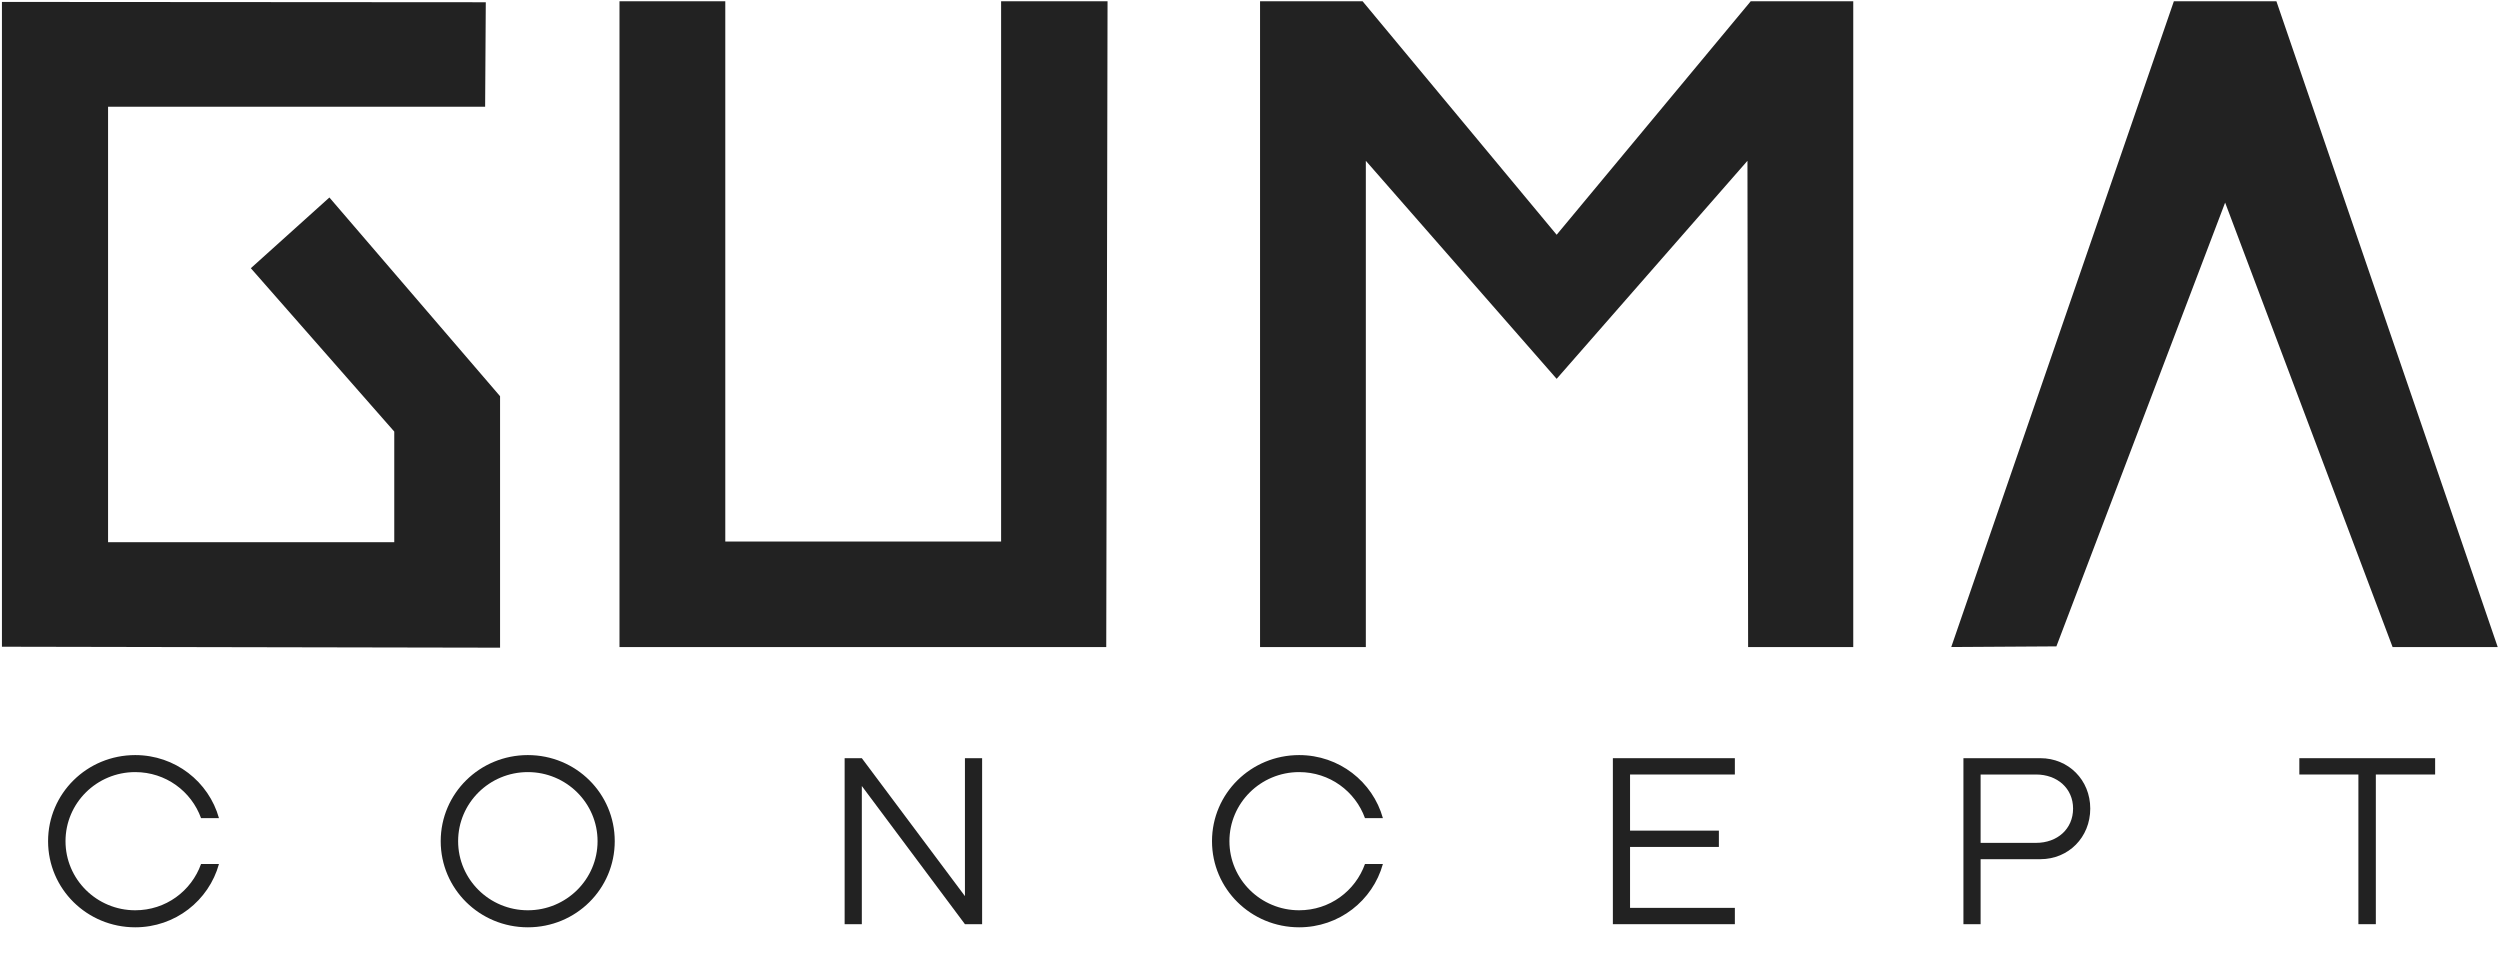
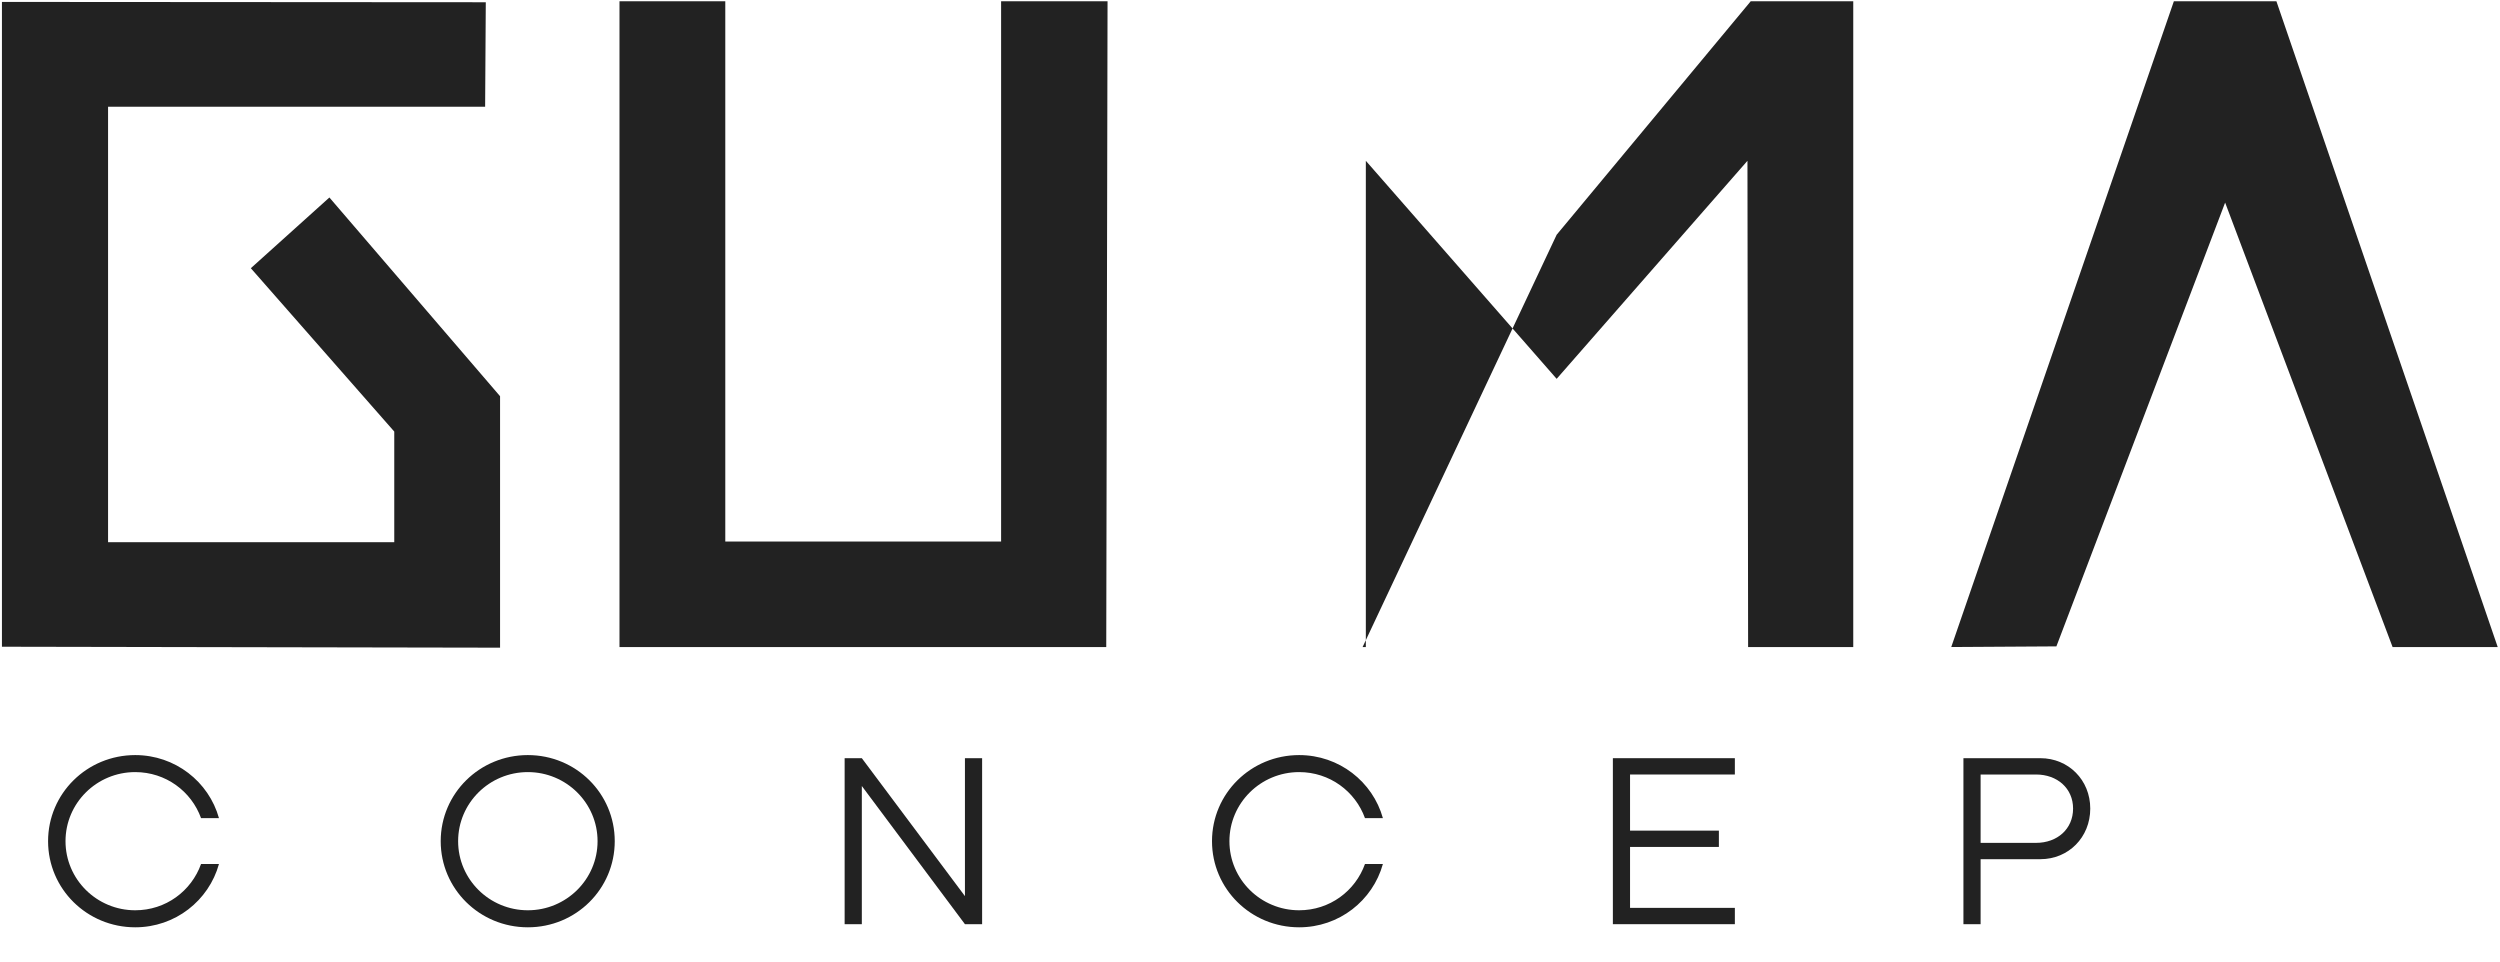
<svg xmlns="http://www.w3.org/2000/svg" width="156" height="60" viewBox="0 0 156 60" fill="none">
  <path d="M0.121 0.12V40.356L31.204 40.415V24.723L20.554 12.323L15.652 16.736L24.602 26.93V33.833H6.743V6.662H30.272L30.313 0.14L0.121 0.12Z" fill="#222222" />
  <path d="M38.656 0.08V40.375H69.03L69.111 0.08H62.469V33.793H45.258V0.08H38.656Z" fill="#222222" />
-   <path d="M78.627 40.375V0.08H85.026L97.135 14.649L109.244 0.08H115.643V40.375H109.082L109.041 10.034L97.135 23.639L85.228 10.034V40.375H78.627Z" fill="#222222" />
+   <path d="M78.627 40.375H85.026L97.135 14.649L109.244 0.08H115.643V40.375H109.082L109.041 10.034L97.135 23.639L85.228 10.034V40.375H78.627Z" fill="#222222" />
  <path d="M138.848 12.642L128.319 40.334L121.758 40.375L135.649 0.08H142.048L155.857 40.375H149.297L138.848 12.642Z" fill="#222222" />
-   <path d="M151.952 47.311V48.329H148.252V57.669H147.164V48.329H143.479V47.311H151.952Z" fill="#222222" />
  <path d="M122.518 57.669V47.311H127.321C129.073 47.311 130.432 48.673 130.432 50.454C130.432 52.251 129.073 53.613 127.321 53.613H123.59V57.669H122.518ZM123.59 52.595H127.049C128.378 52.595 129.36 51.727 129.36 50.454C129.36 49.197 128.378 48.329 127.049 48.329H123.59V52.595Z" fill="#222222" />
  <path d="M100.643 57.669V47.311H108.255V48.329H101.715V51.831H107.258V52.849H101.715V56.651H108.255V57.669H100.643Z" fill="#222222" />
  <path d="M85.175 53.912H86.293C85.658 56.202 83.559 57.864 81.067 57.864C78.061 57.864 75.629 55.469 75.629 52.49C75.629 49.511 78.061 47.117 81.067 47.117C83.559 47.117 85.658 48.778 86.293 51.053H85.175C84.571 49.377 82.97 48.179 81.067 48.179C78.665 48.179 76.716 50.11 76.716 52.49C76.716 54.87 78.665 56.801 81.067 56.801C82.97 56.801 84.571 55.604 85.175 53.912Z" fill="#222222" />
  <path d="M53.778 47.311L60.212 55.918V47.311H61.284V57.669H60.212L53.778 49.047V57.669H52.705V47.311H53.778Z" fill="#222222" />
  <path d="M32.938 47.117C35.943 47.117 38.36 49.511 38.36 52.49C38.36 55.469 35.943 57.864 32.938 57.864C29.932 57.864 27.5 55.469 27.5 52.49C27.5 49.511 29.932 47.117 32.938 47.117ZM32.938 56.801C35.339 56.801 37.288 54.87 37.288 52.49C37.288 50.11 35.339 48.179 32.938 48.179C30.536 48.179 28.587 50.11 28.587 52.49C28.587 54.87 30.536 56.801 32.938 56.801Z" fill="#222222" />
  <path d="M12.546 53.912H13.664C13.029 56.202 10.93 57.864 8.438 57.864C5.432 57.864 3 55.469 3 52.49C3 49.511 5.432 47.117 8.438 47.117C10.93 47.117 13.029 48.778 13.664 51.053H12.546C11.942 49.377 10.341 48.179 8.438 48.179C6.036 48.179 4.088 50.11 4.088 52.49C4.088 54.87 6.036 56.801 8.438 56.801C10.341 56.801 11.942 55.604 12.546 53.912Z" fill="#222222" />
</svg>